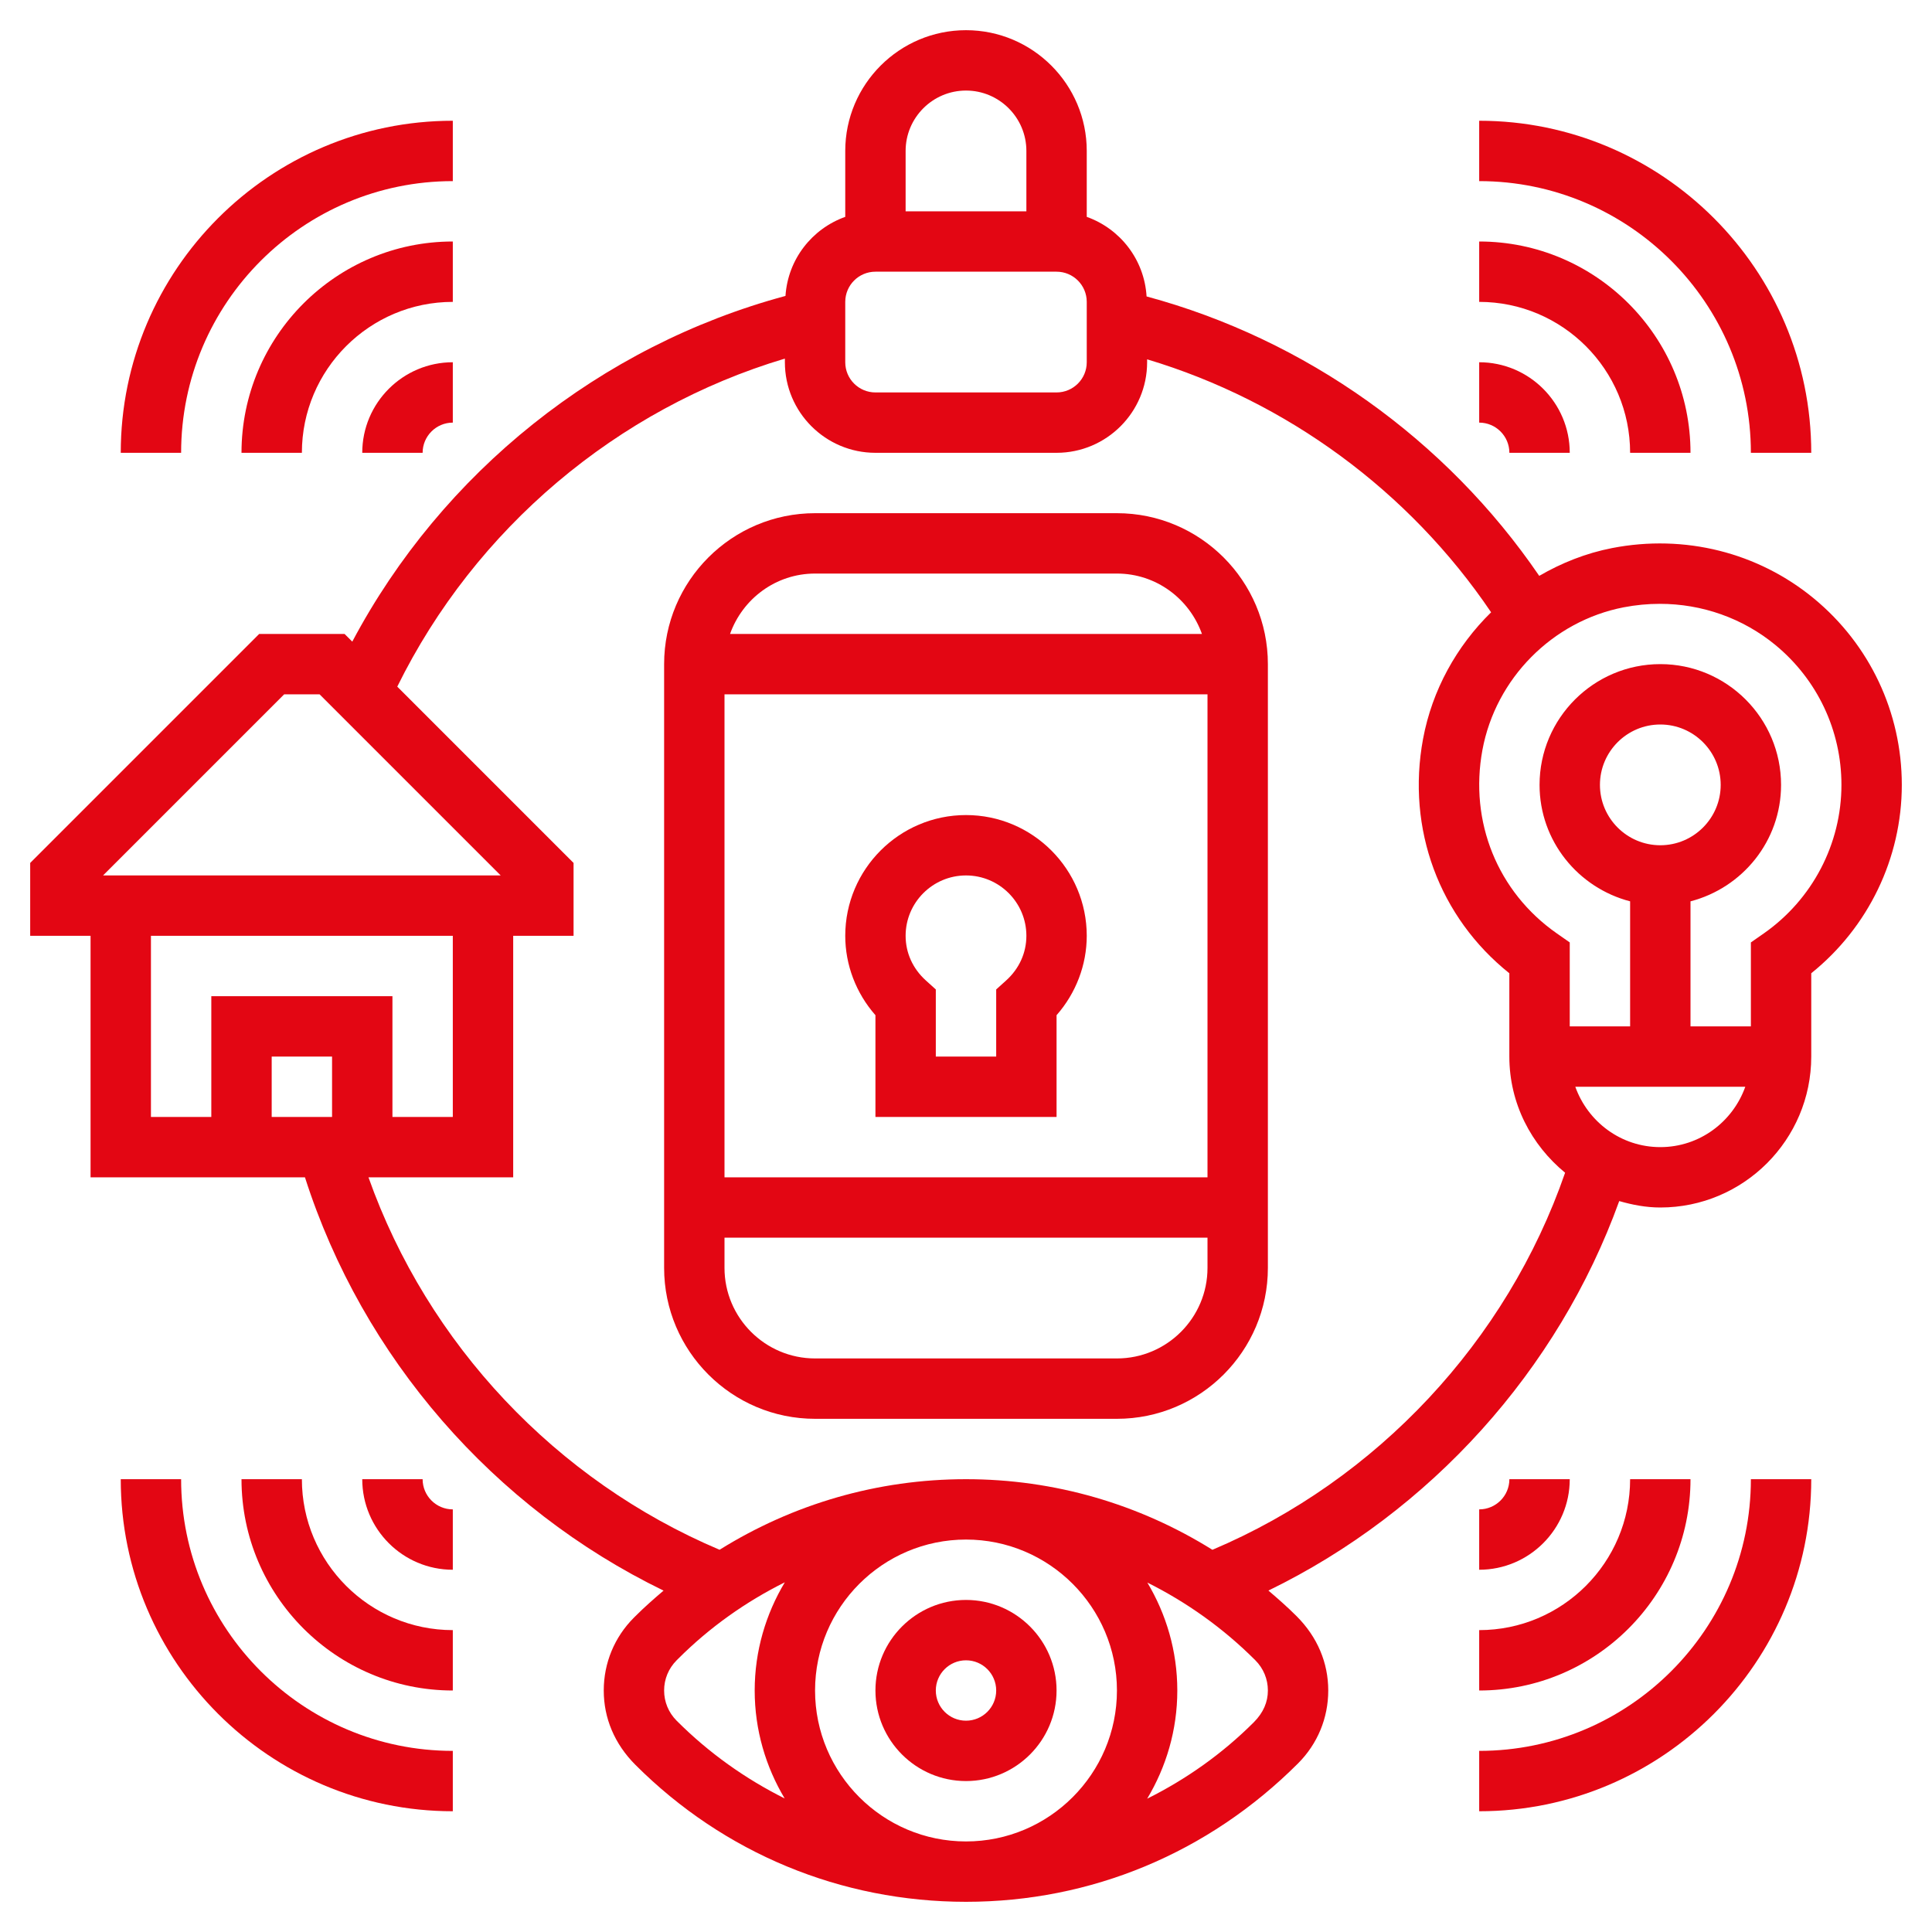
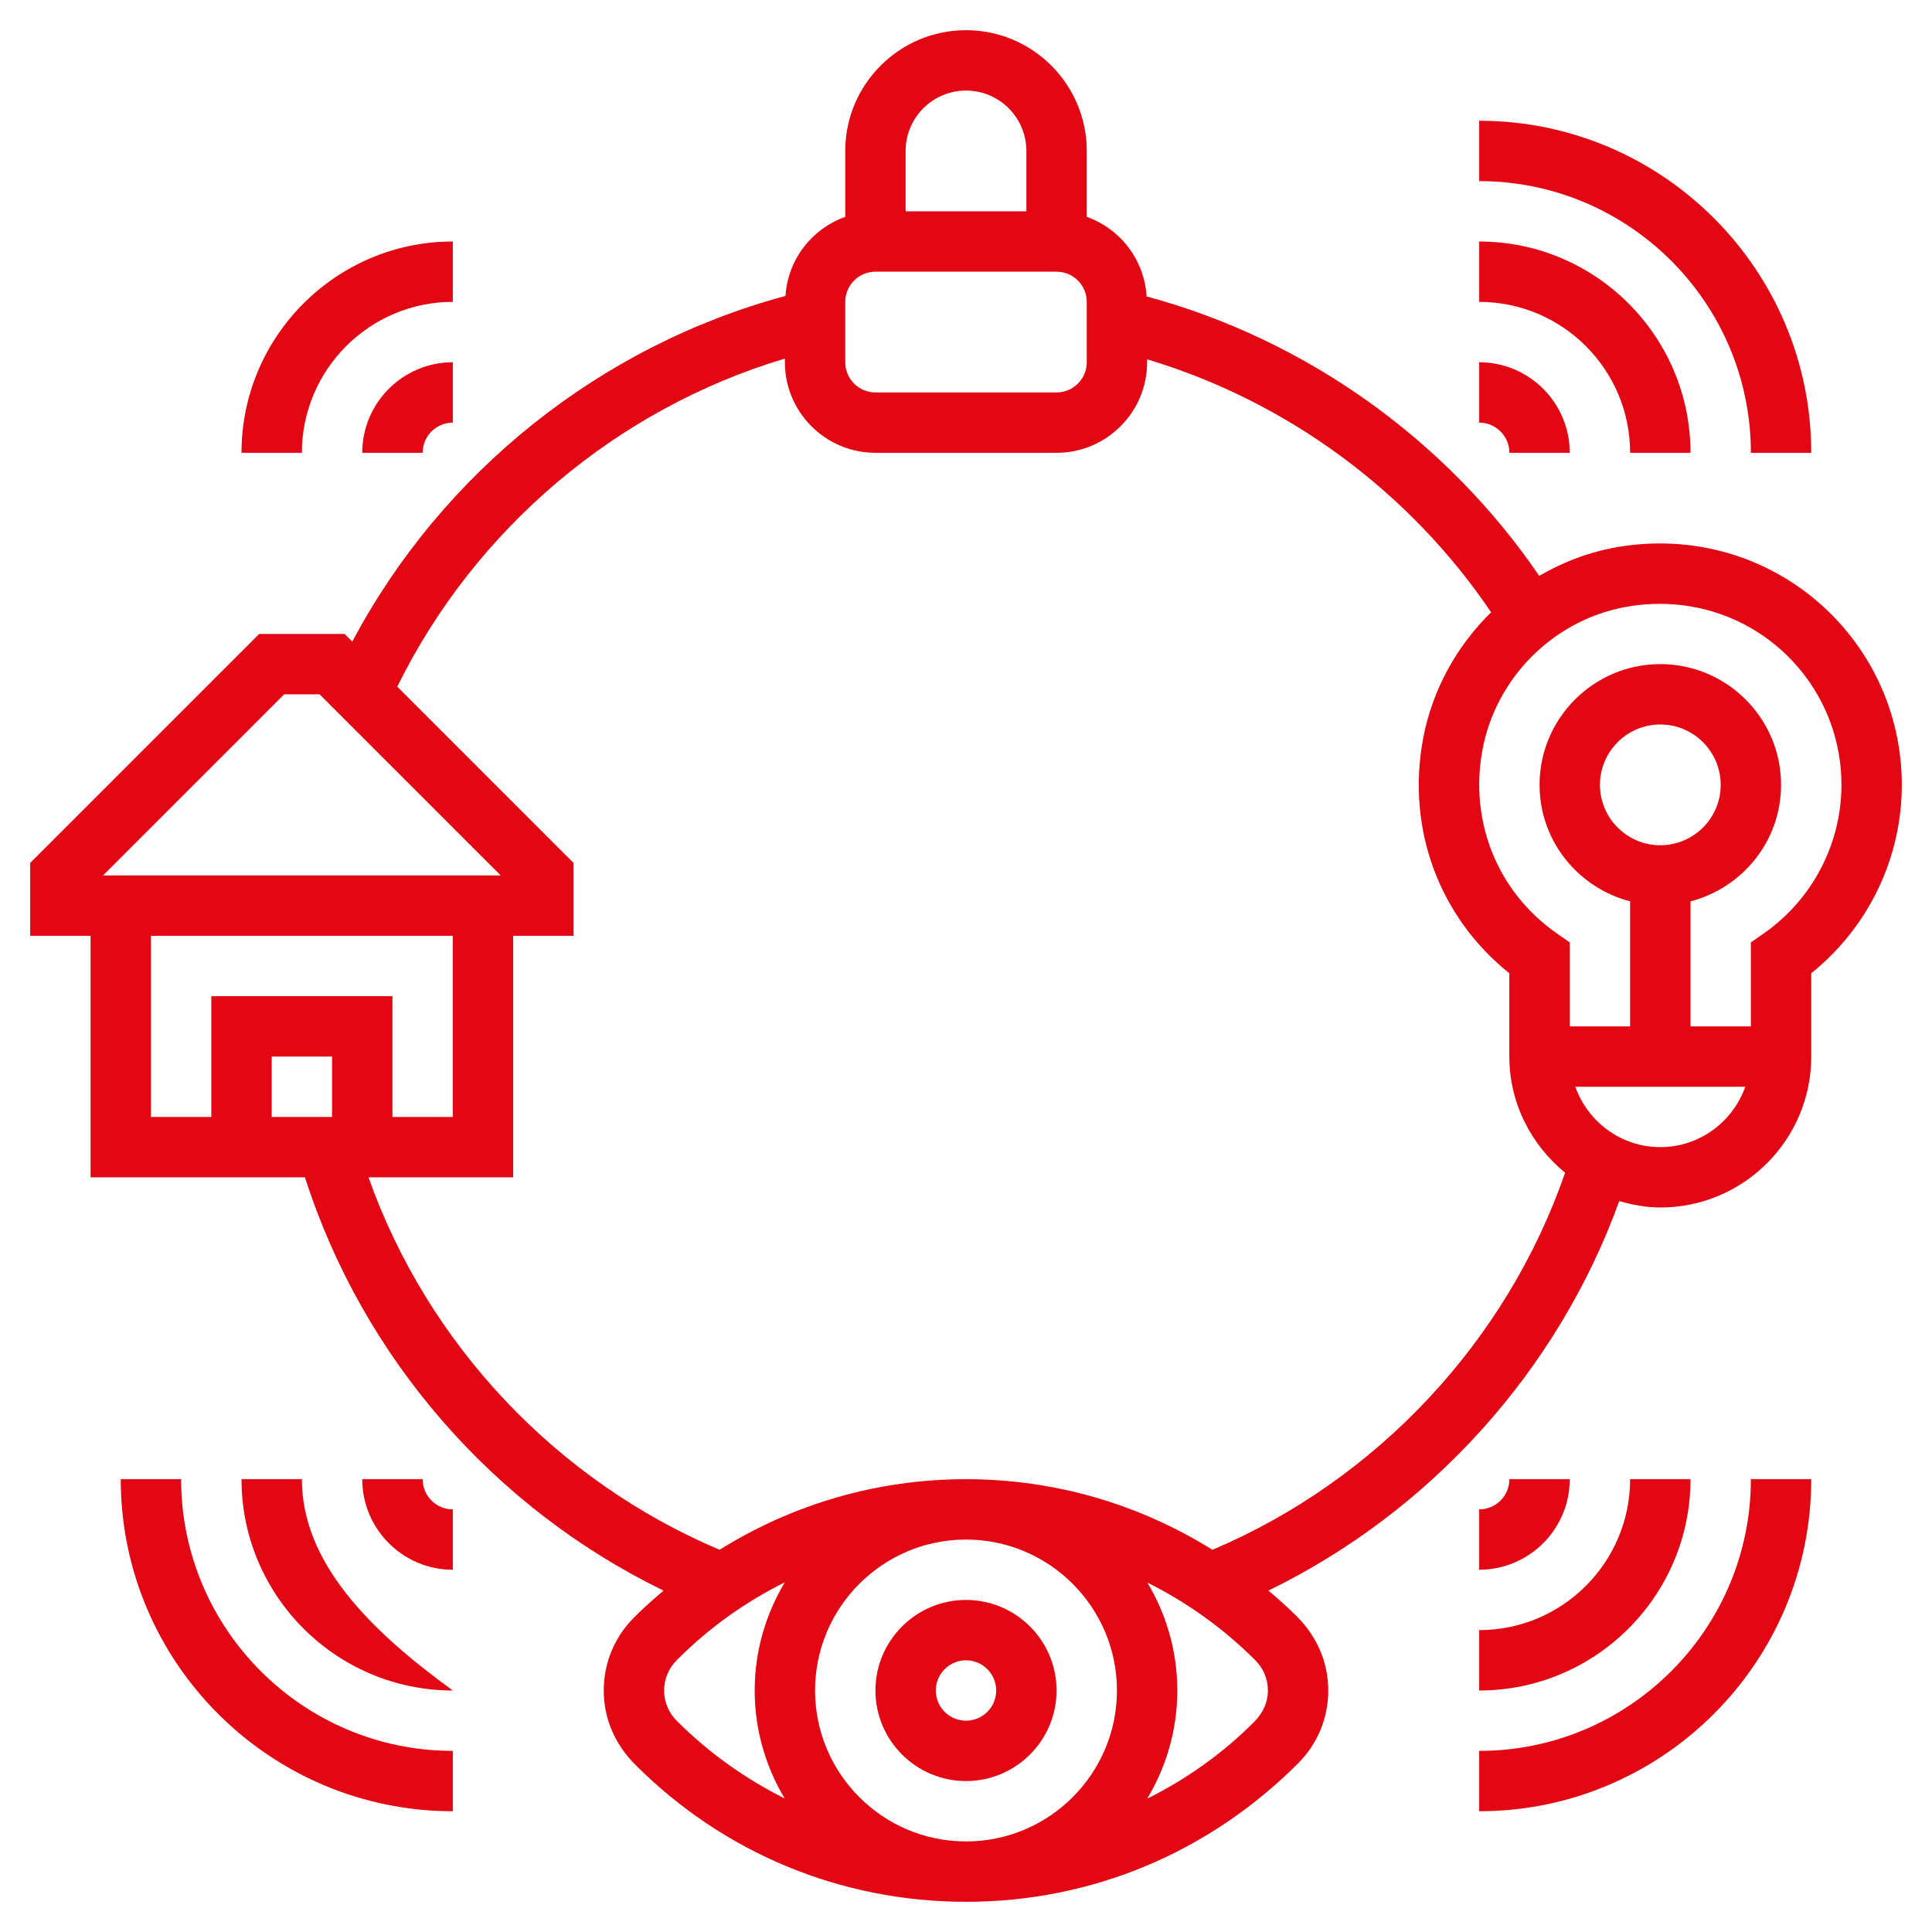
<svg xmlns="http://www.w3.org/2000/svg" width="158" height="158" viewBox="0 0 158 158" fill="none">
-   <path d="M91.344 41.969H66.656C59.85 41.969 54.312 47.506 54.312 54.312V103.688C54.312 110.494 59.85 116.031 66.656 116.031H91.344C98.15 116.031 103.688 110.494 103.688 103.688V54.312C103.688 47.506 98.15 41.969 91.344 41.969ZM98.75 56.781V96.281H59.25V56.781H98.75ZM66.656 46.906H91.344C94.558 46.906 97.274 48.977 98.296 51.844H59.704C60.726 48.977 63.442 46.906 66.656 46.906ZM91.344 111.094H66.656C62.573 111.094 59.25 107.771 59.25 103.688V101.219H98.75V103.688C98.75 107.771 95.427 111.094 91.344 111.094Z" fill="#E30613" />
-   <path d="M71.594 83.024V91.344H86.406V83.024C87.989 81.224 88.875 78.916 88.875 76.531C88.875 71.085 84.446 66.656 79 66.656C73.554 66.656 69.125 71.085 69.125 76.531C69.125 78.916 70.011 81.224 71.594 83.024ZM79 71.594C81.723 71.594 83.938 73.808 83.938 76.531C83.938 77.924 83.35 79.222 82.283 80.183L81.469 80.918V86.406H76.531V80.918L75.717 80.183C74.65 79.222 74.062 77.924 74.062 76.531C74.062 73.808 76.277 71.594 79 71.594Z" fill="#E30613" />
  <path d="M79 145.656C83.083 145.656 86.406 142.333 86.406 138.25C86.406 134.167 83.083 130.844 79 130.844C74.917 130.844 71.594 134.167 71.594 138.25C71.594 142.333 74.917 145.656 79 145.656ZM79 135.781C80.363 135.781 81.469 136.887 81.469 138.25C81.469 139.613 80.363 140.719 79 140.719C77.637 140.719 76.531 139.613 76.531 138.25C76.531 136.887 77.637 135.781 79 135.781Z" fill="#E30613" />
  <path d="M148.337 48.941C143.765 45.173 137.761 43.672 131.844 44.82C129.708 45.235 127.711 46.032 125.879 47.094C118.258 35.935 106.771 27.751 93.768 24.243C93.585 21.226 91.608 18.711 88.875 17.735V12.344C88.875 6.898 84.446 2.469 79 2.469C73.554 2.469 69.125 6.898 69.125 12.344V17.735C66.407 18.706 64.434 21.202 64.237 24.201C49.101 28.279 36.16 38.621 28.81 52.473L28.178 51.844H21.197L2.469 70.572V76.531H7.406V96.281H24.939C29.657 111.025 40.367 123.329 54.266 130.081C53.48 130.75 52.705 131.429 51.97 132.165L51.844 132.29C50.251 133.883 49.375 135.999 49.375 138.25C49.375 140.501 50.251 142.62 51.97 144.335C59.191 151.557 68.787 155.531 79 155.531C89.213 155.531 98.809 151.557 106.156 144.21C107.749 142.617 108.625 140.501 108.625 138.25C108.625 135.999 107.749 133.88 106.03 132.165C105.295 131.429 104.517 130.747 103.732 130.078C116.982 123.63 127.417 112.076 132.421 98.224C133.498 98.533 134.609 98.75 135.781 98.75C142.588 98.75 148.125 93.213 148.125 86.406V79.593C152.786 75.85 155.531 70.187 155.531 64.188C155.531 58.267 152.909 52.71 148.337 48.941ZM79 7.406C81.723 7.406 83.938 9.621 83.938 12.344V17.281H74.062V12.344C74.062 9.621 76.277 7.406 79 7.406ZM69.125 24.688C69.125 23.325 70.231 22.219 71.594 22.219H86.406C87.769 22.219 88.875 23.325 88.875 24.688V29.625C88.875 30.988 87.769 32.094 86.406 32.094H71.594C70.231 32.094 69.125 30.988 69.125 29.625V24.688ZM23.241 56.781H26.134L40.947 71.594H8.428L23.241 56.781ZM12.344 76.531H37.031V91.344H32.094V81.469H17.281V91.344H12.344V76.531ZM27.156 91.344H22.219V86.406H27.156V91.344ZM54.312 138.25C54.312 137.317 54.675 136.443 55.335 135.781L55.461 135.655C58.048 133.068 61 130.989 64.183 129.402C62.63 131.994 61.719 135.016 61.719 138.25C61.719 141.477 62.625 144.491 64.17 147.078C60.963 145.474 57.976 143.363 55.335 140.719C54.675 140.057 54.312 139.183 54.312 138.25ZM91.344 138.25C91.344 145.056 85.806 150.594 79 150.594C72.194 150.594 66.656 145.056 66.656 138.25C66.656 131.444 72.194 125.906 79 125.906C85.806 125.906 91.344 131.444 91.344 138.25ZM102.54 140.845C99.952 143.432 97 145.511 93.817 147.098C95.37 144.506 96.281 141.487 96.281 138.25C96.281 135.023 95.375 132.009 93.83 129.422C97.037 131.026 100.024 133.137 102.665 135.781C103.325 136.443 103.688 137.317 103.688 138.25C103.688 139.183 103.325 140.057 102.54 140.845ZM99.152 126.743C93.156 123.003 86.243 120.969 79 120.969C71.757 120.969 64.844 123.003 58.848 126.741C45.472 121.082 34.967 109.914 30.134 96.281H41.969V76.531H46.906V70.572L32.489 56.154C38.853 43.235 50.454 33.429 64.188 29.326V29.625C64.188 33.708 67.51 37.031 71.594 37.031H86.406C90.49 37.031 93.812 33.708 93.812 29.625V29.386C105.218 32.8 115.246 40.164 121.944 50.074C119.127 52.836 117.122 56.423 116.377 60.432C115.012 67.794 117.708 75.018 123.435 79.595V86.406C123.435 90.248 125.235 93.64 127.995 95.906C123.233 109.677 112.61 121.045 99.152 126.743ZM135.781 93.812C132.567 93.812 129.851 91.741 128.829 88.875H142.731C141.711 91.741 138.996 93.812 135.781 93.812ZM135.781 69.125C133.058 69.125 130.844 66.91 130.844 64.188C130.844 61.465 133.058 59.25 135.781 59.25C138.504 59.25 140.719 61.465 140.719 64.188C140.719 66.91 138.504 69.125 135.781 69.125ZM144.244 76.336L143.188 77.072V83.938H138.25V73.712C142.499 72.608 145.656 68.777 145.656 64.188C145.656 58.741 141.227 54.312 135.781 54.312C130.335 54.312 125.906 58.741 125.906 64.188C125.906 68.777 129.064 72.608 133.312 73.712V83.938H128.375V77.072L127.318 76.334C122.477 72.954 120.147 67.207 121.233 61.334C122.317 55.488 126.958 50.797 132.784 49.666C133.772 49.476 134.762 49.382 135.739 49.382C139.188 49.382 142.523 50.55 145.195 52.75C148.626 55.579 150.594 59.746 150.594 64.188C150.594 69.014 148.219 73.556 144.244 76.336Z" fill="#E30613" />
  <path d="M34.562 37.031C34.562 35.669 35.669 34.562 37.031 34.562V29.625C32.948 29.625 29.625 32.948 29.625 37.031H34.562Z" fill="#E30613" />
  <path d="M37.031 19.75C27.504 19.75 19.75 27.504 19.75 37.031H24.688C24.688 30.225 30.225 24.688 37.031 24.688V19.75Z" fill="#E30613" />
-   <path d="M37.031 14.812V9.875C22.058 9.875 9.875 22.058 9.875 37.031H14.812C14.812 24.779 24.779 14.812 37.031 14.812Z" fill="#E30613" />
  <path d="M34.562 120.969H29.625C29.625 125.052 32.948 128.375 37.031 128.375V123.438C35.669 123.438 34.562 122.331 34.562 120.969Z" fill="#E30613" />
-   <path d="M24.688 120.969H19.75C19.75 130.496 27.504 138.25 37.031 138.25V133.312C30.225 133.312 24.688 127.775 24.688 120.969Z" fill="#E30613" />
+   <path d="M24.688 120.969H19.75C19.75 130.496 27.504 138.25 37.031 138.25C30.225 133.312 24.688 127.775 24.688 120.969Z" fill="#E30613" />
  <path d="M14.812 120.969H9.875C9.875 135.942 22.058 148.125 37.031 148.125V143.188C24.779 143.188 14.812 133.221 14.812 120.969Z" fill="#E30613" />
  <path d="M123.438 120.969C123.438 122.331 122.331 123.438 120.969 123.438V128.375C125.052 128.375 128.375 125.052 128.375 120.969H123.438Z" fill="#E30613" />
  <path d="M120.969 138.25C130.496 138.25 138.25 130.496 138.25 120.969H133.312C133.312 127.775 127.775 133.312 120.969 133.312V138.25Z" fill="#E30613" />
  <path d="M120.969 143.188V148.125C135.942 148.125 148.125 135.942 148.125 120.969H143.188C143.188 133.221 133.221 143.188 120.969 143.188Z" fill="#E30613" />
  <path d="M123.438 37.031H128.375C128.375 32.948 125.052 29.625 120.969 29.625V34.562C122.331 34.562 123.438 35.669 123.438 37.031Z" fill="#E30613" />
  <path d="M133.312 37.031H138.25C138.25 27.504 130.496 19.75 120.969 19.75V24.688C127.775 24.688 133.312 30.225 133.312 37.031Z" fill="#E30613" />
  <path d="M143.188 37.031H148.125C148.125 22.058 135.942 9.875 120.969 9.875V14.812C133.221 14.812 143.188 24.779 143.188 37.031Z" fill="#E30613" />
</svg>